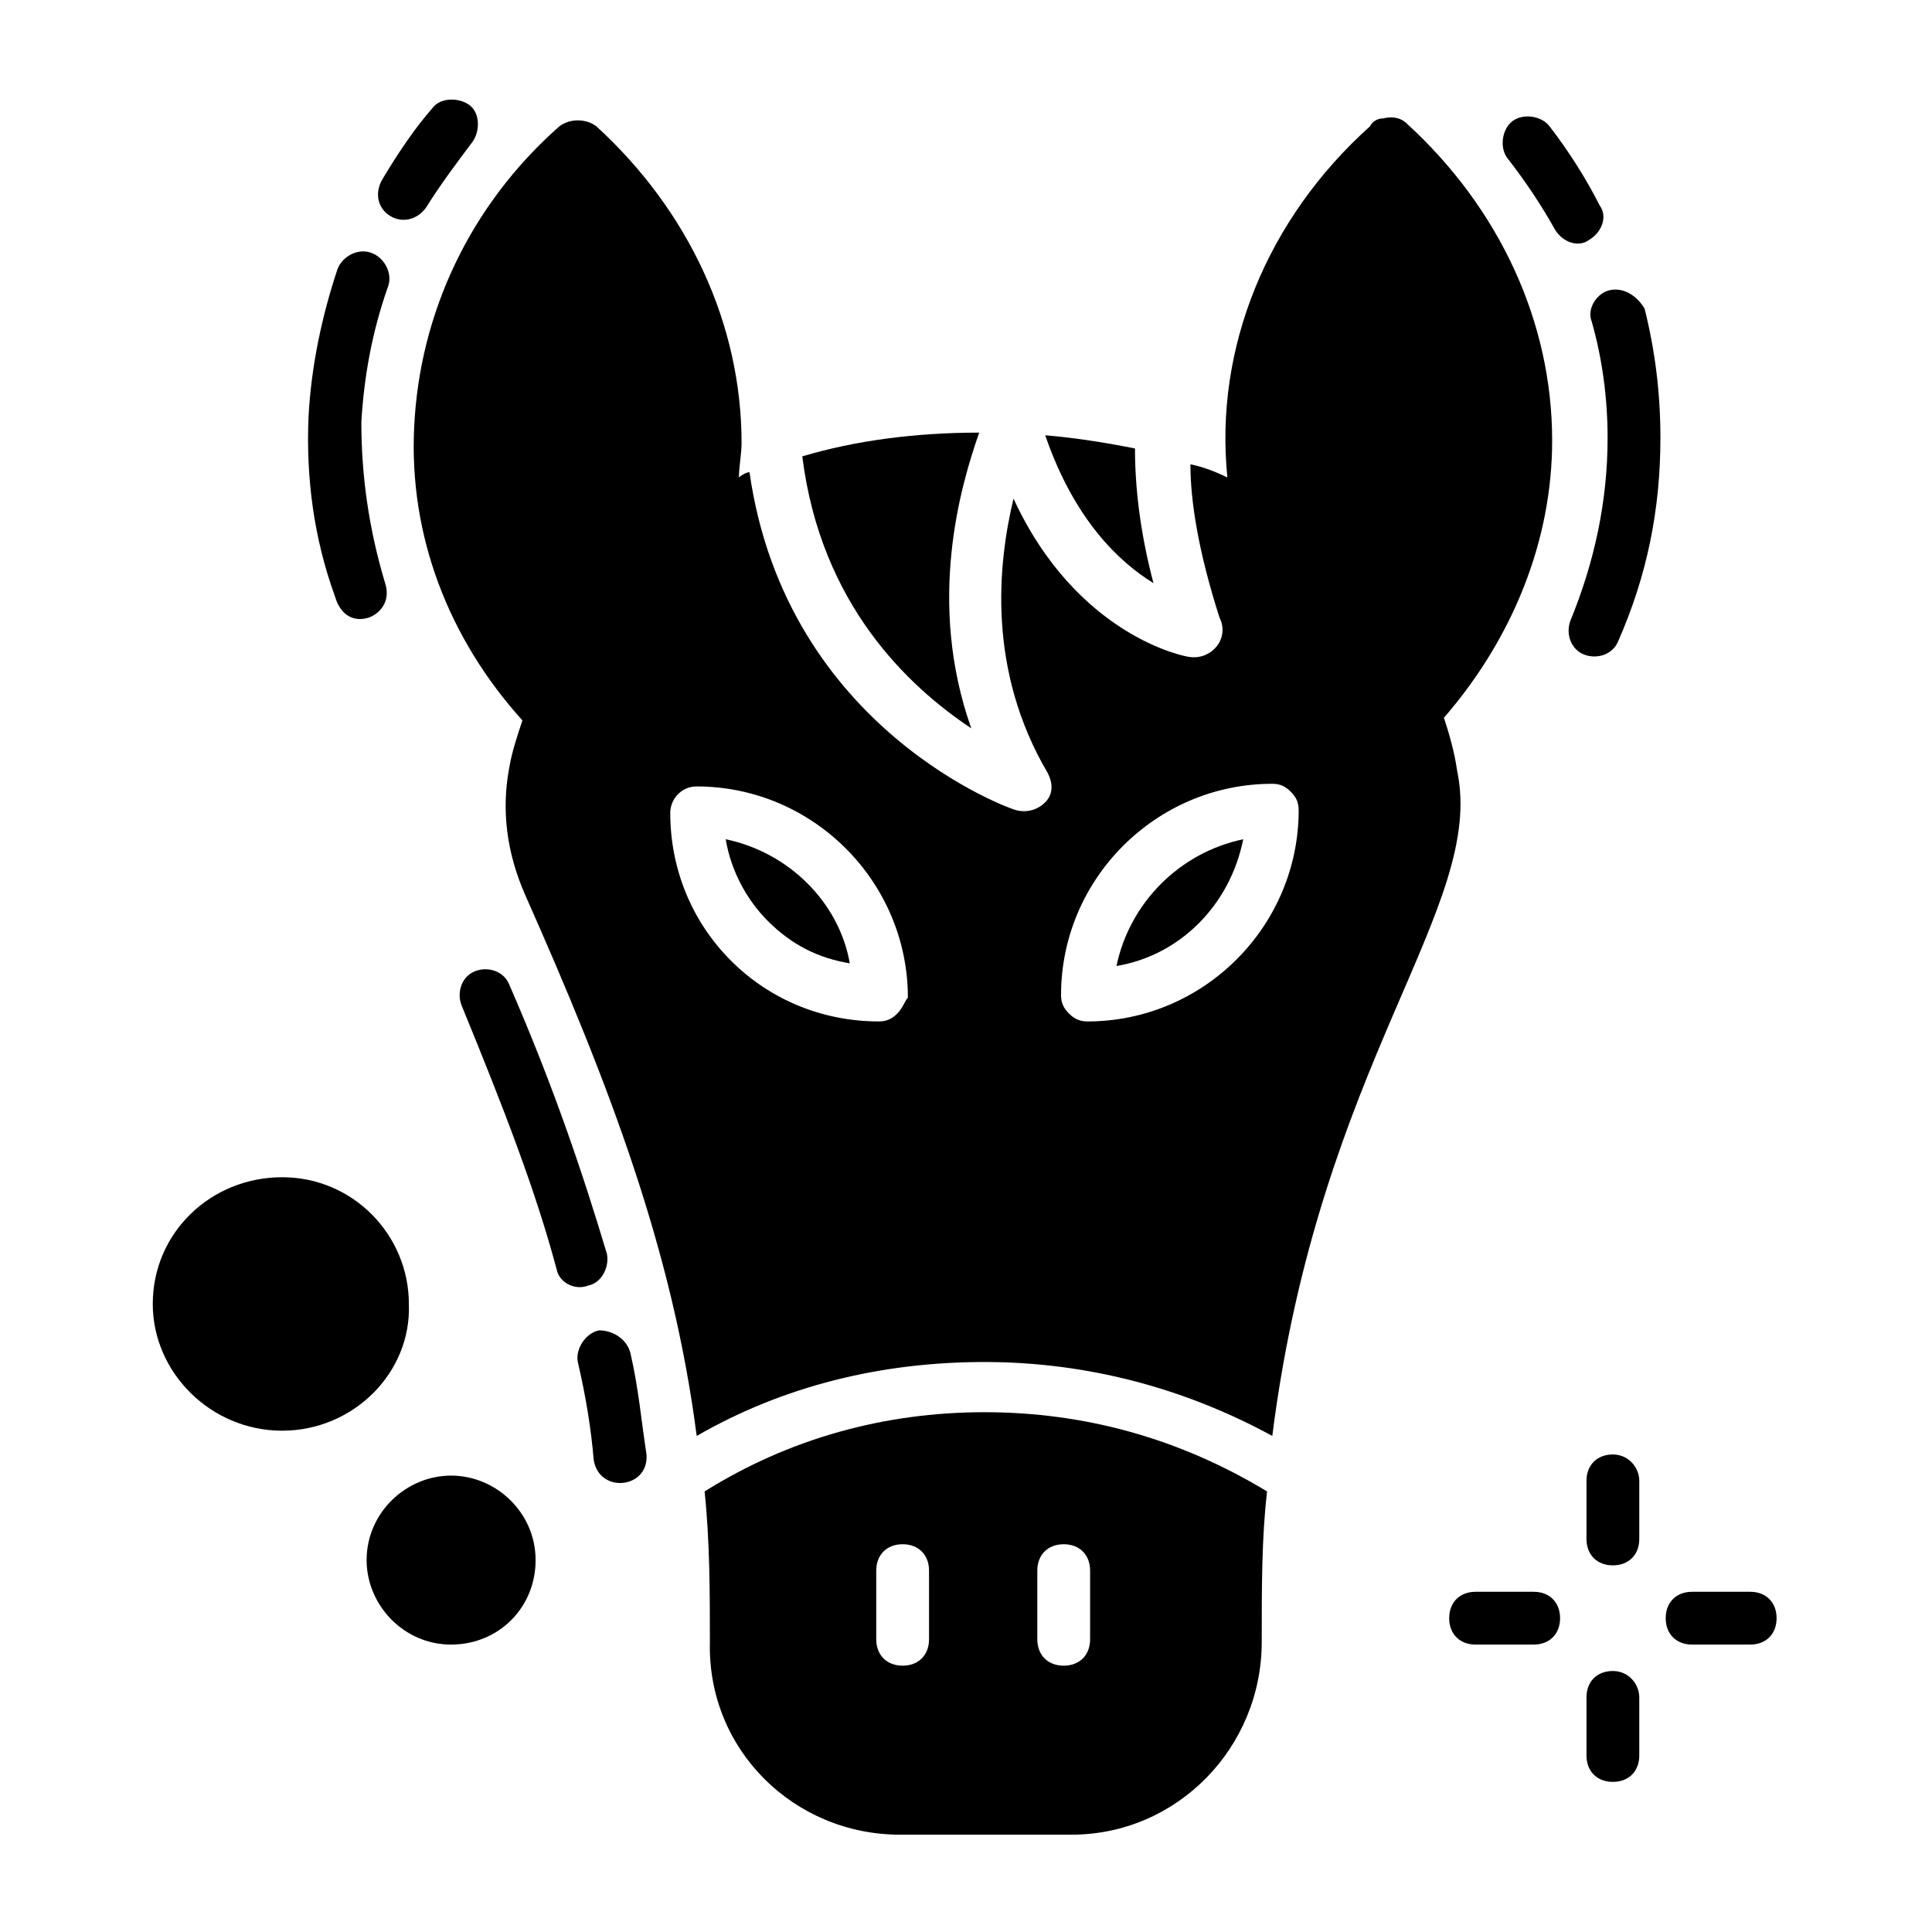
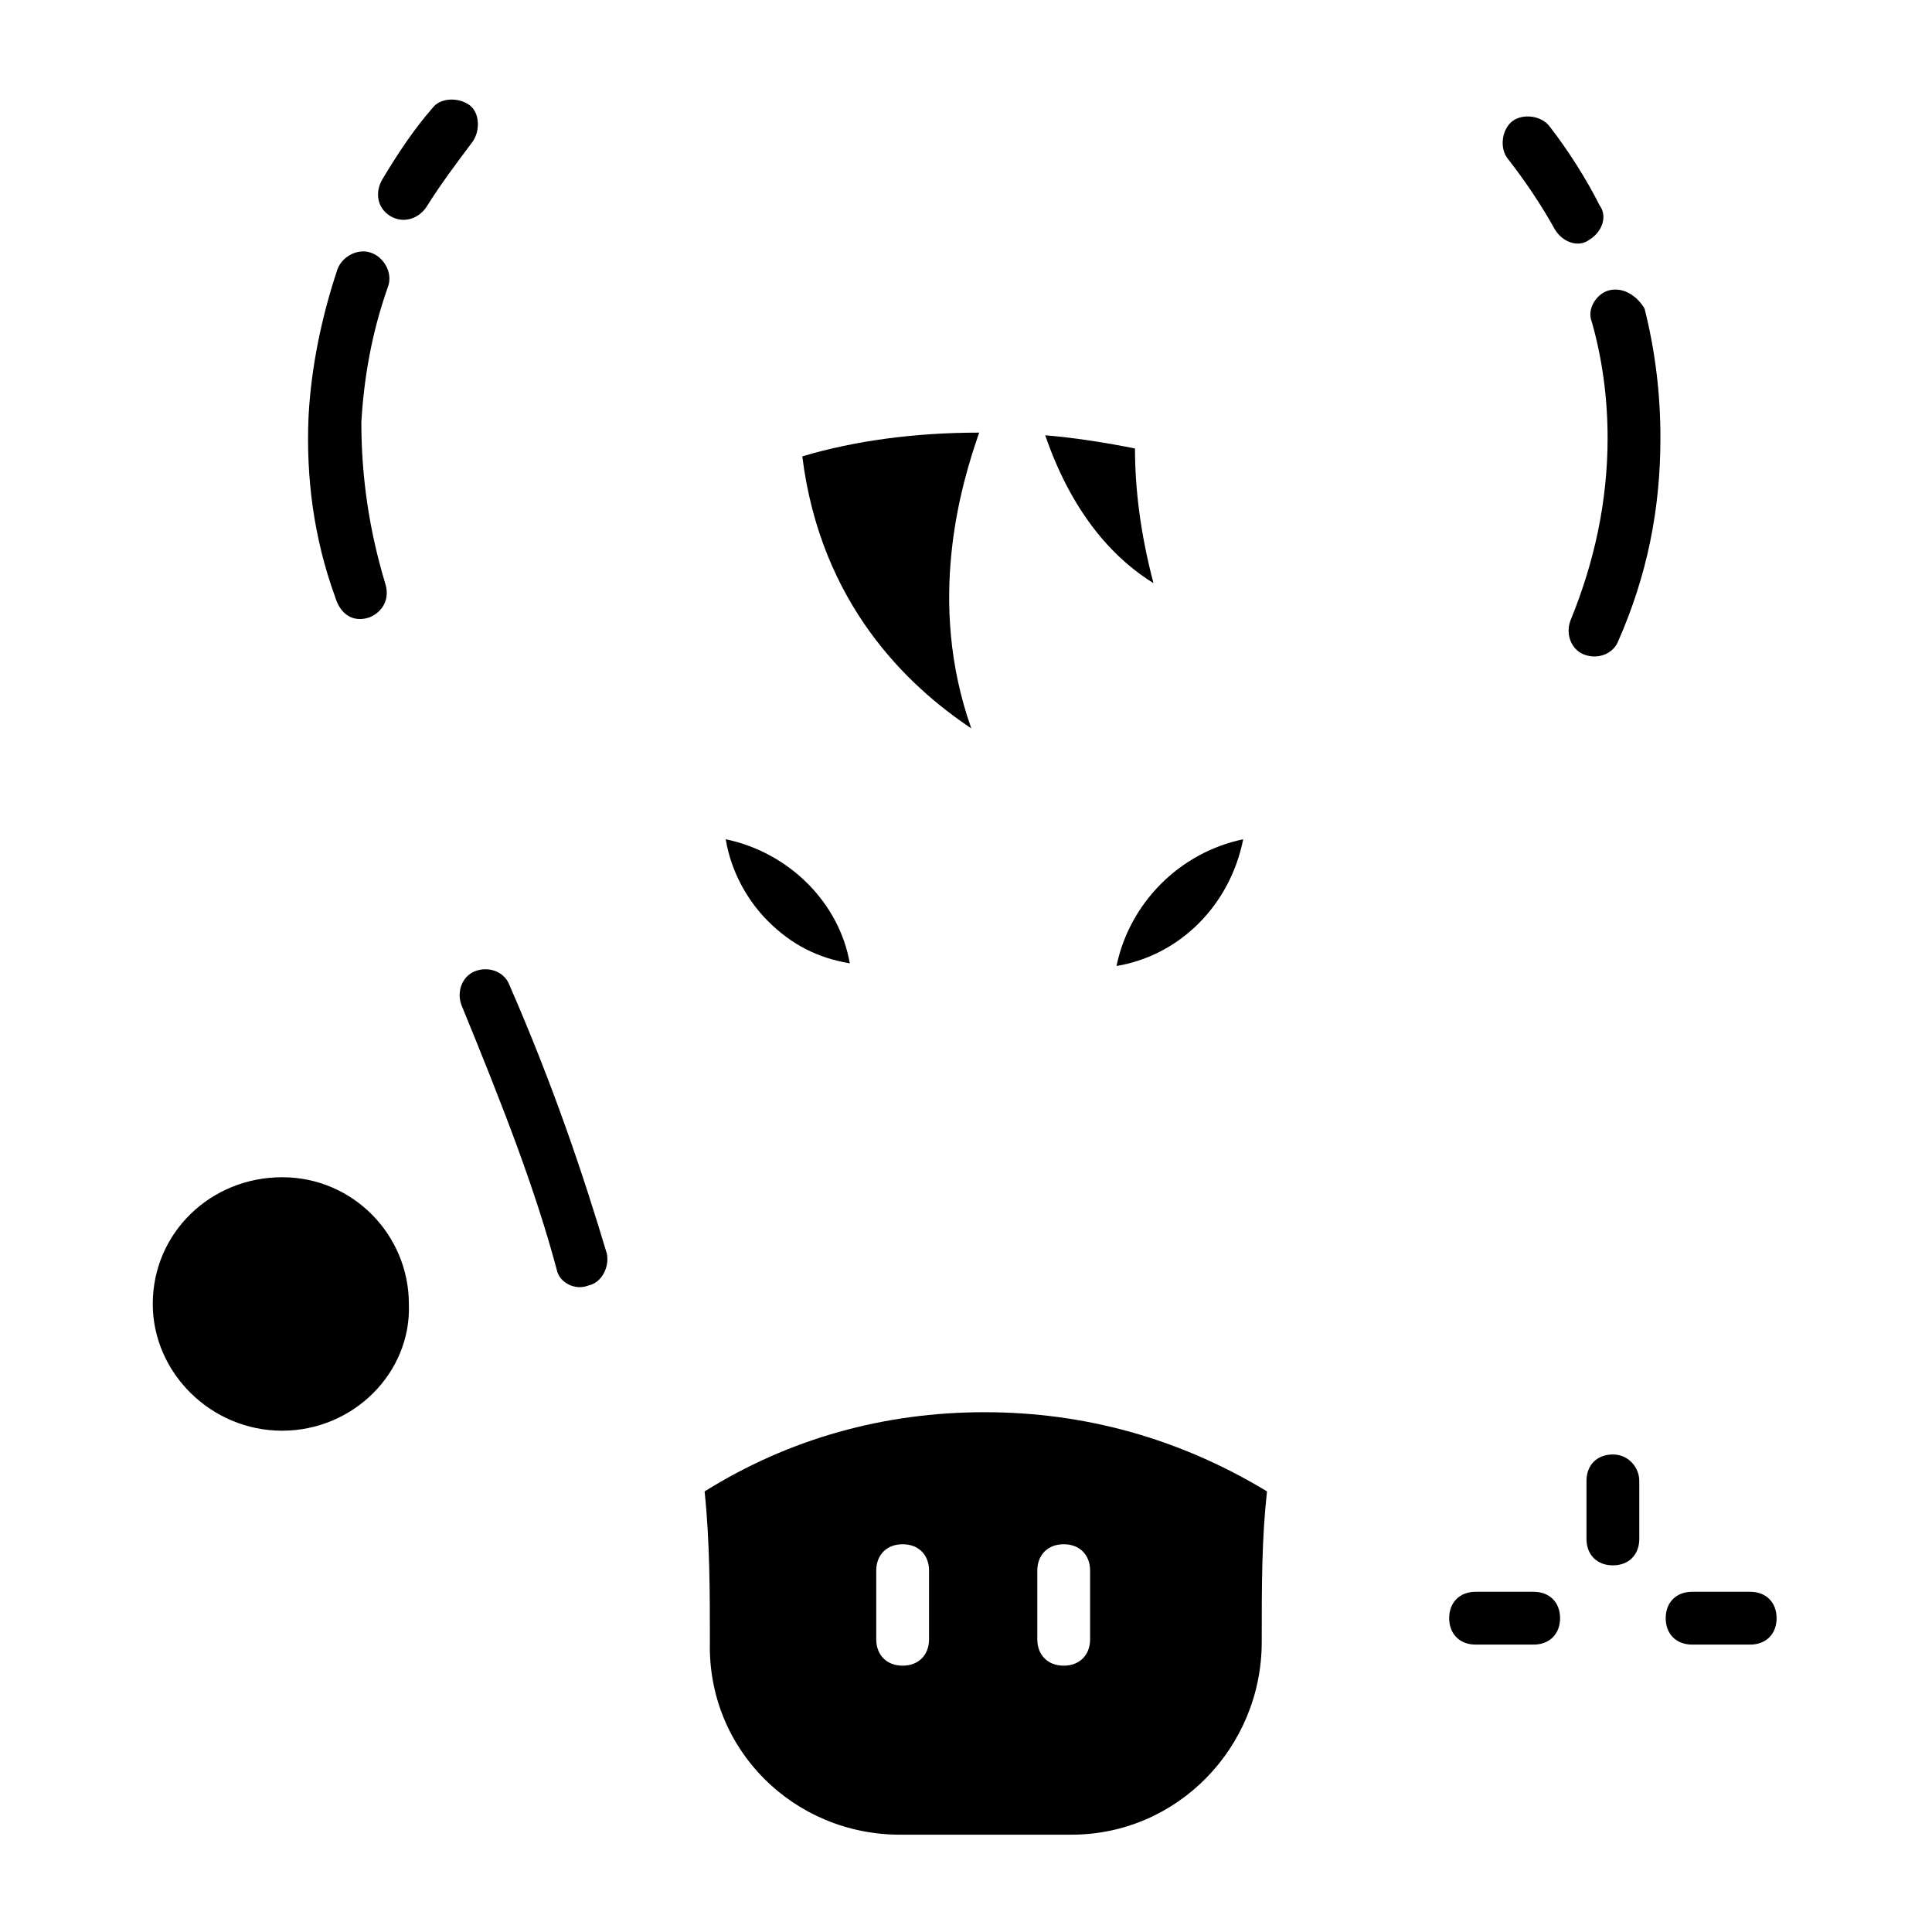
<svg xmlns="http://www.w3.org/2000/svg" fill="#000000" width="800px" height="800px" version="1.1" viewBox="144 144 512 512">
  <g>
    <path d="m299.94 484.67c3.5-0.699 5.598-4.898 4.898-8.398-6.297-20.992-13.996-44.082-25.891-71.371-1.398-3.5-5.598-4.898-9.098-3.5-3.5 1.398-4.898 5.598-3.5 9.098 11.195 27.289 19.594 48.98 25.191 69.973 0.699 3.496 4.898 5.598 8.398 4.199z" />
    <path d="m570.73 220.87c-3.5 0.699-6.297 4.898-4.898 8.398 2.801 9.797 4.199 20.293 4.199 30.789 0 16.793-3.5 32.887-9.797 48.281-1.398 3.5 0 7.695 3.5 9.098 3.5 1.398 7.695 0 9.098-3.5 7.695-17.492 11.195-34.988 11.195-53.879 0-11.895-1.398-23.09-4.199-34.285-2.102-3.504-5.598-5.602-9.098-4.902z" />
    <path d="m556.04 204.77c2.098 3.5 6.297 4.898 9.098 2.801 3.5-2.098 4.898-6.297 2.801-9.098-3.5-6.996-8.398-14.695-13.297-20.992-2.098-2.801-6.996-3.5-9.797-1.398-2.801 2.098-3.5 6.996-1.398 9.797 4.898 6.293 9.094 12.594 12.594 18.891z" />
    <path d="m247.46 201.27c3.5 2.098 7.695 0.699 9.797-2.801 3.5-5.598 7.695-11.195 11.895-16.793 2.098-2.801 2.098-7.695-0.699-9.797-2.801-2.098-7.695-2.098-9.797 0.699-4.898 5.598-9.098 11.895-13.297 18.895-2.098 3.5-1.398 7.699 2.102 9.797z" />
    <path d="m241.86 307.63c3.5-1.398 5.598-4.898 4.199-9.098-4.199-13.996-6.297-27.988-6.297-42.684 0.699-11.895 2.801-23.789 6.996-35.688 1.398-3.5-0.699-7.695-4.199-9.098-3.5-1.398-7.695 0.699-9.098 4.199-4.199 12.594-6.996 25.891-7.695 39.184-0.699 16.094 1.398 32.188 6.996 47.582 1.398 4.902 4.898 7 9.098 5.602z" />
    <path d="m404.9 518.25c-26.59 0-51.781 6.996-74.172 20.992 1.398 13.297 1.398 27.289 1.398 39.887-0.699 28.688 22.391 51.082 50.383 51.082l45.48-0.004c27.988 0 50.383-23.09 50.383-51.082 0-15.395 0-27.289 1.398-39.887-23.094-13.992-48.281-20.988-74.871-20.988zm-14.695 60.176c0 4.199-2.801 6.996-6.996 6.996-4.199 0-6.996-2.801-6.996-6.996v-18.191c0-4.199 2.801-6.996 6.996-6.996 4.199 0 6.996 2.801 6.996 6.996zm42.684 0c0 4.199-2.801 6.996-6.996 6.996-4.199 0-6.996-2.801-6.996-6.996v-18.191c0-4.199 2.801-6.996 6.996-6.996 4.199 0 6.996 2.801 6.996 6.996z" />
    <path d="m449.68 298.54c-3.5-13.297-4.898-25.191-4.898-35.688-6.996-1.398-15.395-2.801-23.789-3.5 7.695 22.395 19.59 33.59 28.688 39.188z" />
    <path d="m401.4 337.02c-11.895-33.586-2.801-64.375 2.098-78.371-16.793 0-32.887 2.098-46.883 6.297 4.898 39.184 27.992 60.879 44.785 72.074z" />
    <path d="m336.32 366.41c1.398 8.398 5.598 16.094 11.195 21.691 6.297 6.297 13.297 9.797 21.691 11.195-2.801-16.094-16.094-29.387-32.887-32.887z" />
    <path d="m439.88 400c16.793-2.801 30.09-16.094 33.586-33.586-16.793 3.496-30.086 16.789-33.586 33.586z" />
    <path d="m571.43 529.45c-4.199 0-6.996 2.801-6.996 6.996v15.395c0 4.199 2.801 6.996 6.996 6.996 4.199 0 6.996-2.801 6.996-6.996v-15.395c0-3.496-2.797-6.996-6.996-6.996z" />
-     <path d="m571.43 586.83c-4.199 0-6.996 2.801-6.996 6.996v15.395c0 4.199 2.801 6.996 6.996 6.996 4.199 0 6.996-2.801 6.996-6.996v-15.395c0-3.496-2.797-6.996-6.996-6.996z" />
    <path d="m607.82 565.84h-15.395c-4.199 0-6.996 2.801-6.996 6.996 0 4.199 2.801 6.996 6.996 6.996h15.395c4.199 0 6.996-2.801 6.996-6.996 0-4.199-2.797-6.996-6.996-6.996z" />
    <path d="m550.44 565.84h-15.395c-4.199 0-6.996 2.801-6.996 6.996 0 4.199 2.801 6.996 6.996 6.996h15.395c4.199 0 6.996-2.801 6.996-6.996 0-4.199-2.797-6.996-6.996-6.996z" />
    <path d="m218.77 523.15c-18.895 0-34.285-15.395-34.285-33.586 0-18.895 15.395-33.586 34.285-33.586 18.895 0 33.586 15.395 33.586 33.586 0.703 18.191-14.691 33.586-33.586 33.586z" />
-     <path d="m311.13 502.86c2.098 9.098 2.801 17.492 4.199 26.59 0.699 9.098-12.594 10.496-13.996 1.398-0.699-8.398-2.098-16.793-4.199-25.891-0.699-3.5 2.098-7.695 5.598-8.398 4.199 0.004 7.699 2.801 8.398 6.301z" />
-     <path d="m526.65 334.22c18.191-20.992 28.688-46.883 28.688-73.473 0-31.488-13.996-61.578-38.484-83.969-1.398-1.398-3.5-2.098-6.297-1.398-1.398 0-2.801 0.699-3.5 2.098-27.289 24.492-41.285 58.777-37.785 93.066-2.801-1.398-6.297-2.801-9.797-3.5 0 9.797 2.098 23.09 7.695 40.586 2.801 5.598-2.098 11.195-7.695 10.496-1.398 0-30.09-5.598-46.883-41.984-4.199 17.492-6.996 45.484 9.098 72.773 1.398 2.801 1.398 5.598-0.699 7.695-2.098 2.098-4.898 2.801-7.695 2.098-0.699 0-60.879-20.992-70.672-89.566-0.699 0-2.098 0.699-2.801 1.398 0-2.801 0.699-6.297 0.699-9.098 0-31.488-13.996-61.578-38.484-83.969-2.801-2.098-6.996-2.098-9.797 0-23.789 20.992-37.086 49.68-38.484 79.77-1.398 28.688 9.098 55.98 28.688 77.672-1.398 4.199-2.801 8.398-3.5 12.594-2.098 11.195-0.699 22.391 4.199 33.586 22.391 50.383 39.184 94.465 45.484 143.45 23.09-13.297 48.98-19.594 76.27-19.594 27.289 0 53.18 6.996 76.27 19.594 12.594-99.363 56.68-139.95 48.98-176.33-0.699-4.891-2.098-9.789-3.496-13.988zm-144.85 78.371c-1.398 1.398-2.801 2.098-4.898 2.098-14.695 0-28.688-5.598-39.184-16.094s-16.094-24.492-16.094-39.184c0-3.5 2.801-6.996 6.996-6.996 30.789 0 55.98 25.191 55.98 55.98-0.699 0.695-1.402 2.797-2.801 4.195zm50.383 2.098c-2.098 0-3.5-0.699-4.898-2.098-1.398-1.398-2.098-2.801-2.098-4.898 0-30.789 25.191-55.98 55.98-55.98 2.098 0 3.5 0.699 4.898 2.098 1.398 1.398 2.098 2.801 2.098 4.898-0.004 30.793-25.191 55.98-55.98 55.98z" />
-     <path d="m285.94 557.44c0 12.594-9.797 22.391-22.391 22.391s-22.391-10.496-22.391-22.391c0-12.594 10.496-22.391 22.391-22.391s22.391 9.797 22.391 22.391z" />
  </g>
</svg>